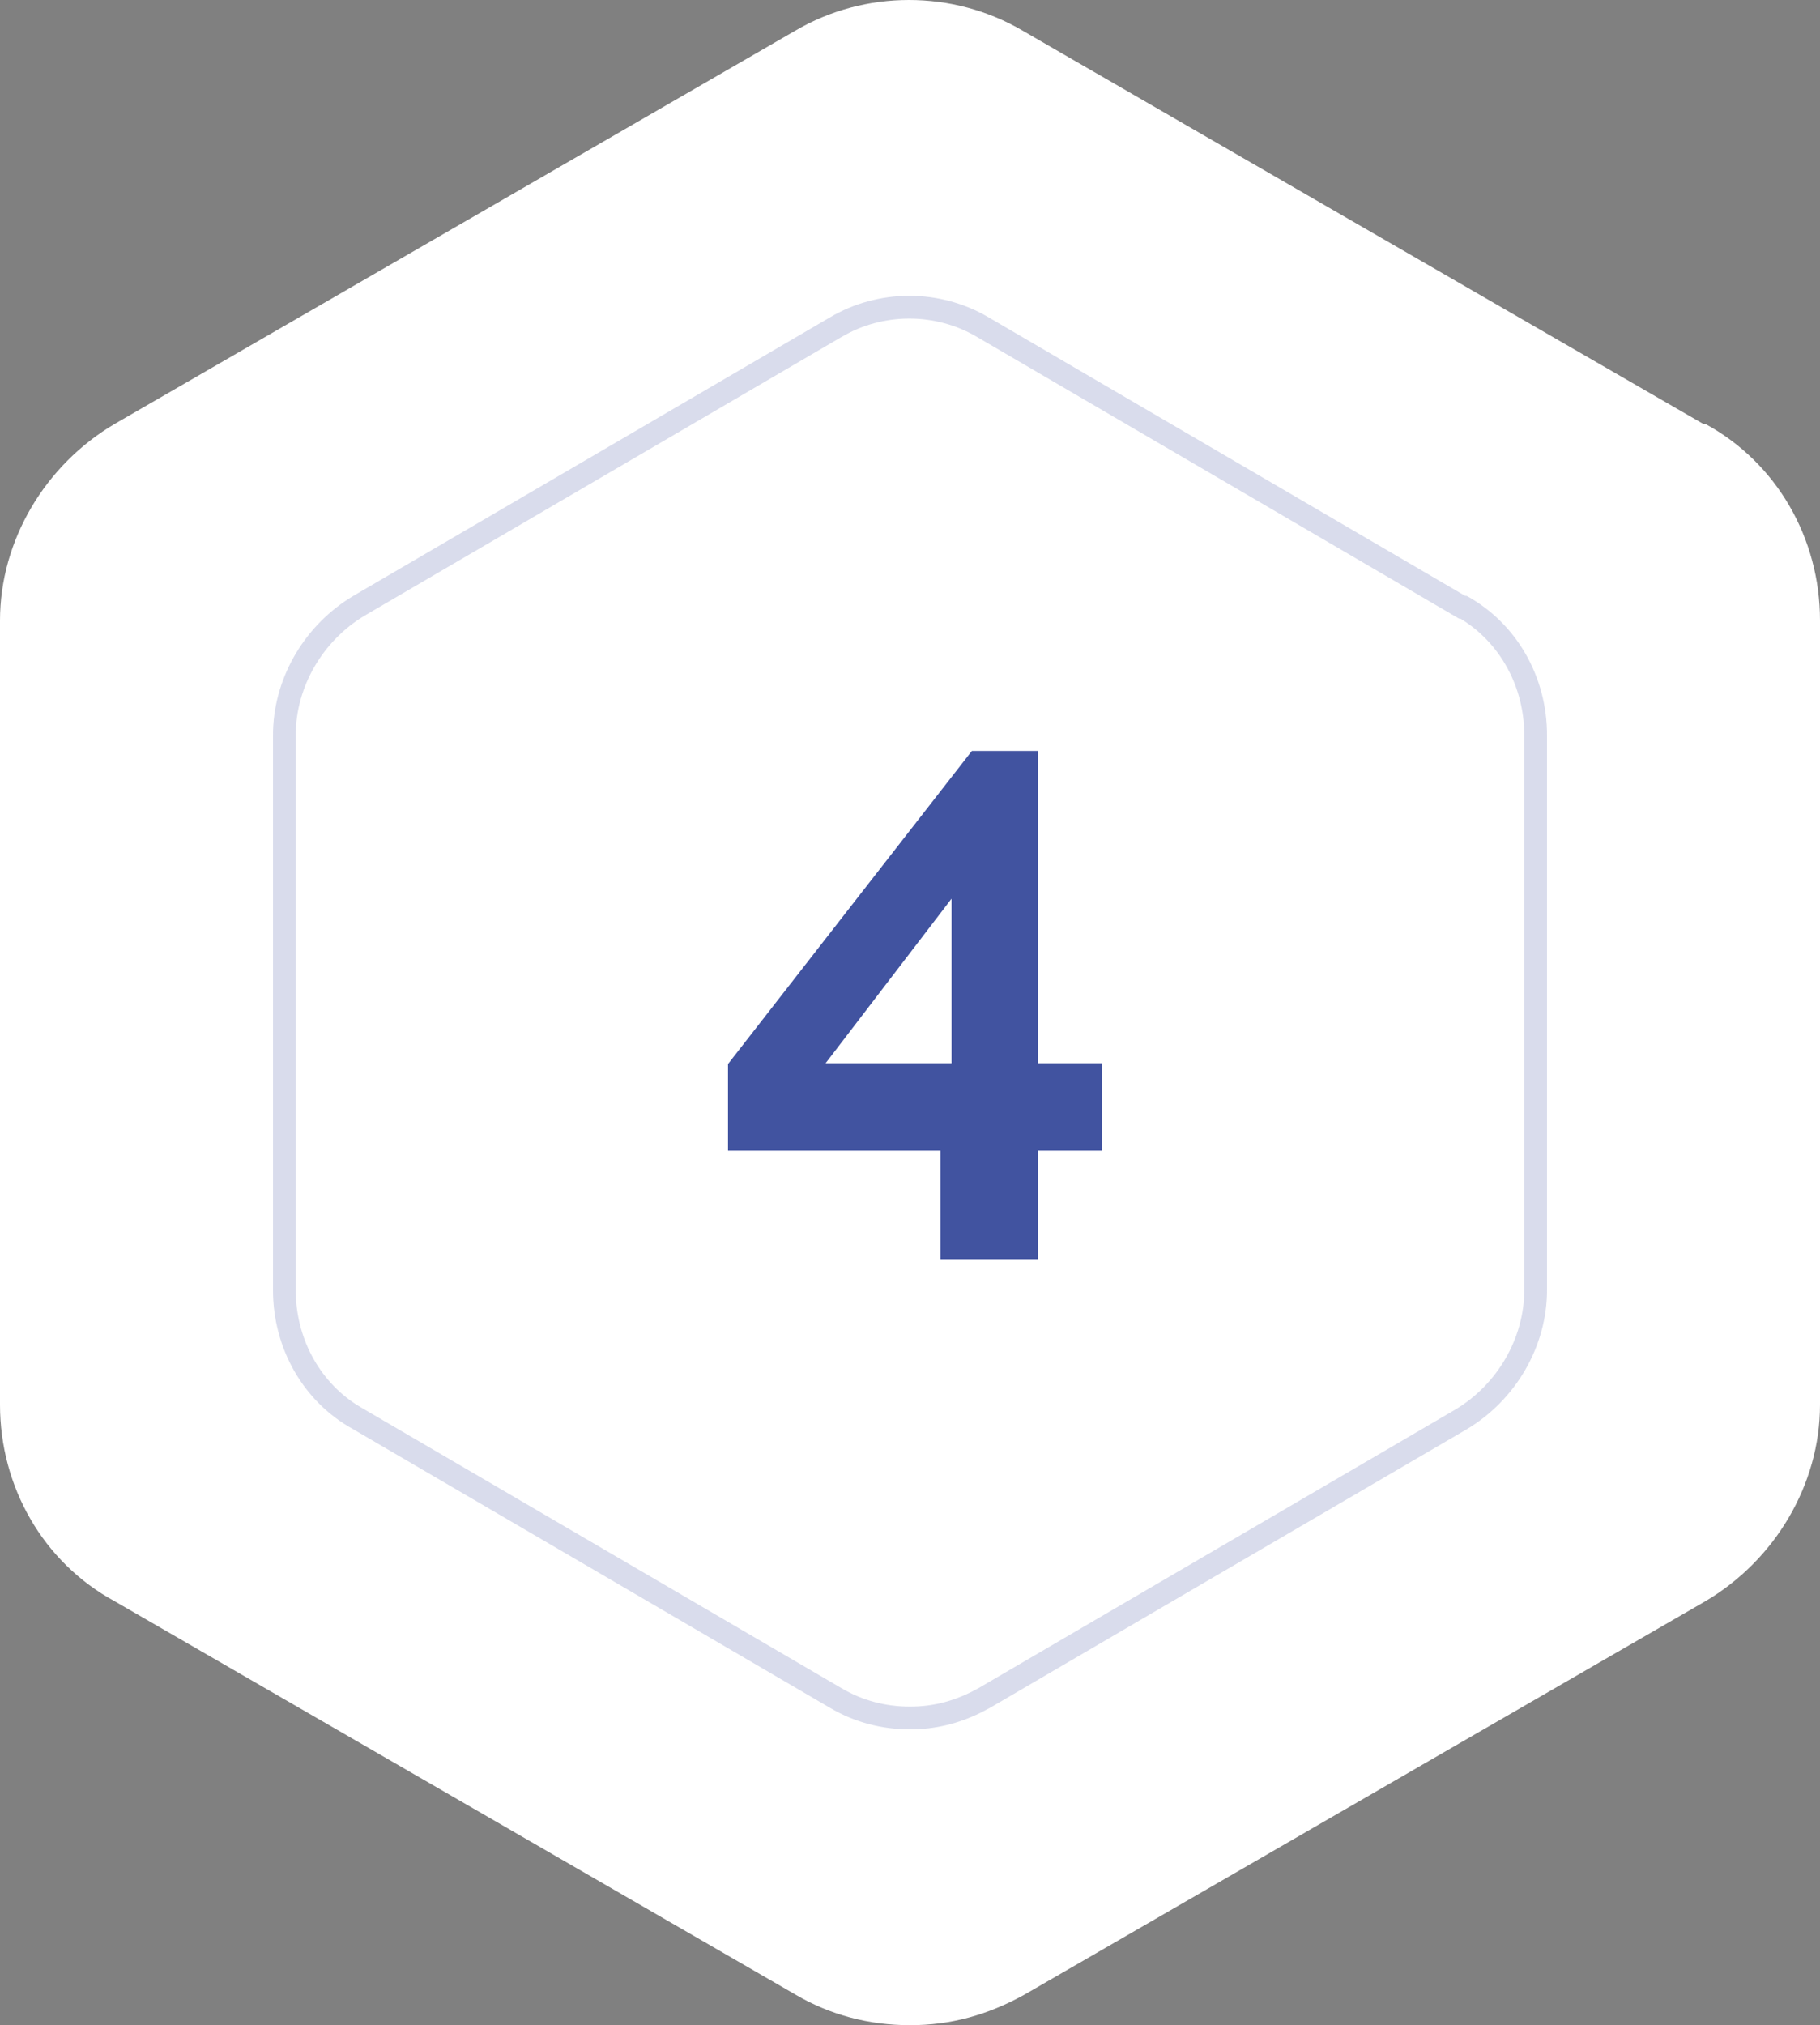
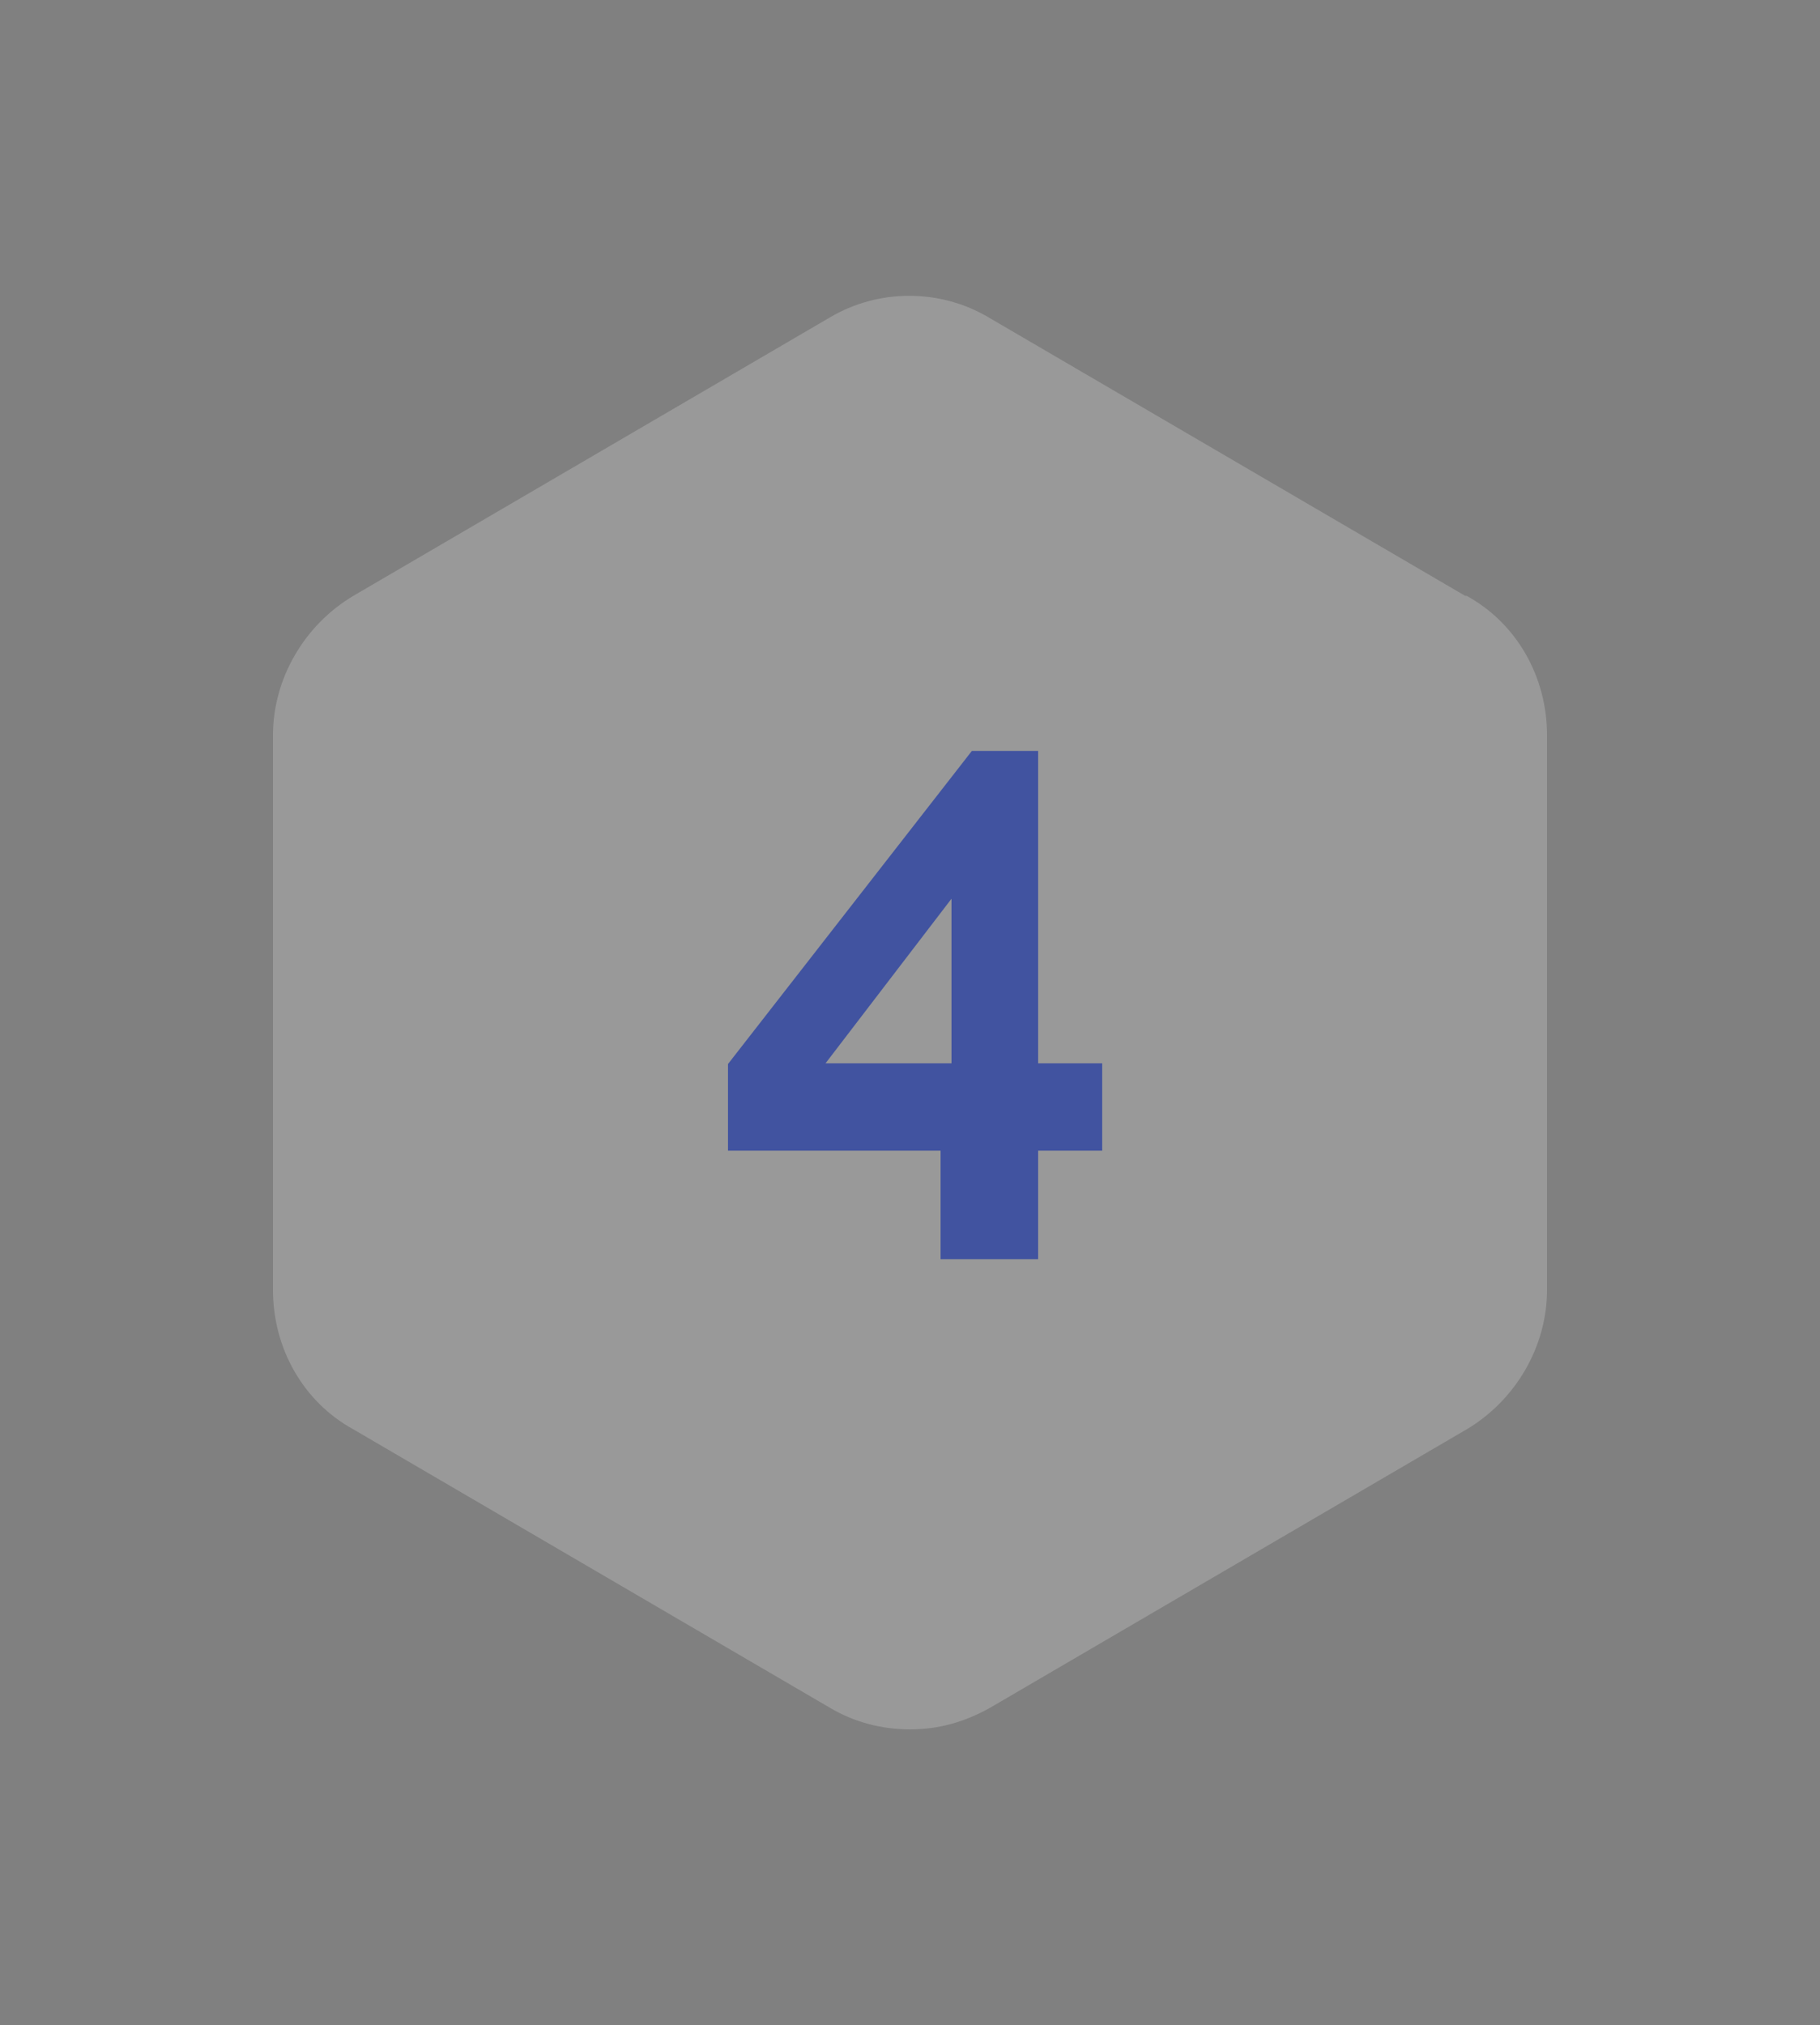
<svg xmlns="http://www.w3.org/2000/svg" width="80" height="89" viewBox="0 0 80 89" fill="none">
  <rect x="0" y="0" width="80" height="89" fill="#808080" stroke="none" />
-   <path d="M74.865 18.628L44.955 1.35C41.892 -0.45 38.018 -0.45 34.955 1.35L5.045 18.628C1.982 20.428 0 23.757 0 27.267V61.733C0 65.333 1.892 68.662 5.045 70.372L34.955 87.65C36.486 88.55 38.198 89 40 89C41.802 89 43.423 88.55 45.045 87.65L74.955 70.372C78.018 68.572 80 65.243 80 61.733V27.267C80 23.667 78.108 20.338 74.955 18.628H74.865Z" fill="white" />
  <path opacity="0.2" d="M64.405 26.186L43.468 13.956C41.324 12.681 38.613 12.681 36.468 13.956L15.531 26.186C13.387 27.46 12 29.817 12 32.301V56.699C12 59.247 13.324 61.604 15.531 62.814L36.468 75.044C37.541 75.681 38.739 76 40 76C41.261 76 42.396 75.681 43.532 75.044L64.469 62.814C66.613 61.54 68 59.183 68 56.699V32.301C68 29.753 66.676 27.396 64.469 26.186H64.405Z" fill="white" />
-   <path opacity="0.2" d="M67 56.698V32.302C67 30.18 65.939 28.243 64.195 27.187H64.135L63.901 27.05L42.964 14.819L42.958 14.816C41.129 13.729 38.809 13.729 36.98 14.816L36.973 14.819L16.036 27.05C14.187 28.151 13 30.186 13 32.302V56.698C13 58.766 14.006 60.661 15.671 61.733L16.013 61.938L16.024 61.943L36.973 74.181L36.98 74.185C37.891 74.726 38.912 75 40 75V76C38.739 76 37.541 75.682 36.469 75.045L15.531 62.813C13.324 61.603 12 59.246 12 56.698V32.302C12 29.895 13.302 27.608 15.333 26.309L15.531 26.187L36.469 13.955C38.613 12.681 41.325 12.681 43.469 13.955L64.405 26.187H64.469C66.676 27.397 68 29.754 68 32.302V56.698C68 59.182 66.613 61.539 64.469 62.813L43.531 75.045L43.105 75.269C42.111 75.756 41.103 76 40 76V75C41.071 75 42.034 74.734 43.028 74.179L63.964 61.95C65.813 60.849 67 58.814 67 56.698Z" fill="#4153A0" />
  <path d="M41.344 55.336V50.568H32V46.76L42.72 33H45.632V46.728H48.448V50.568H45.632V55.336H41.344ZM36.288 46.728H41.824V39.496L36.288 46.728Z" fill="#4153A0" />
</svg>